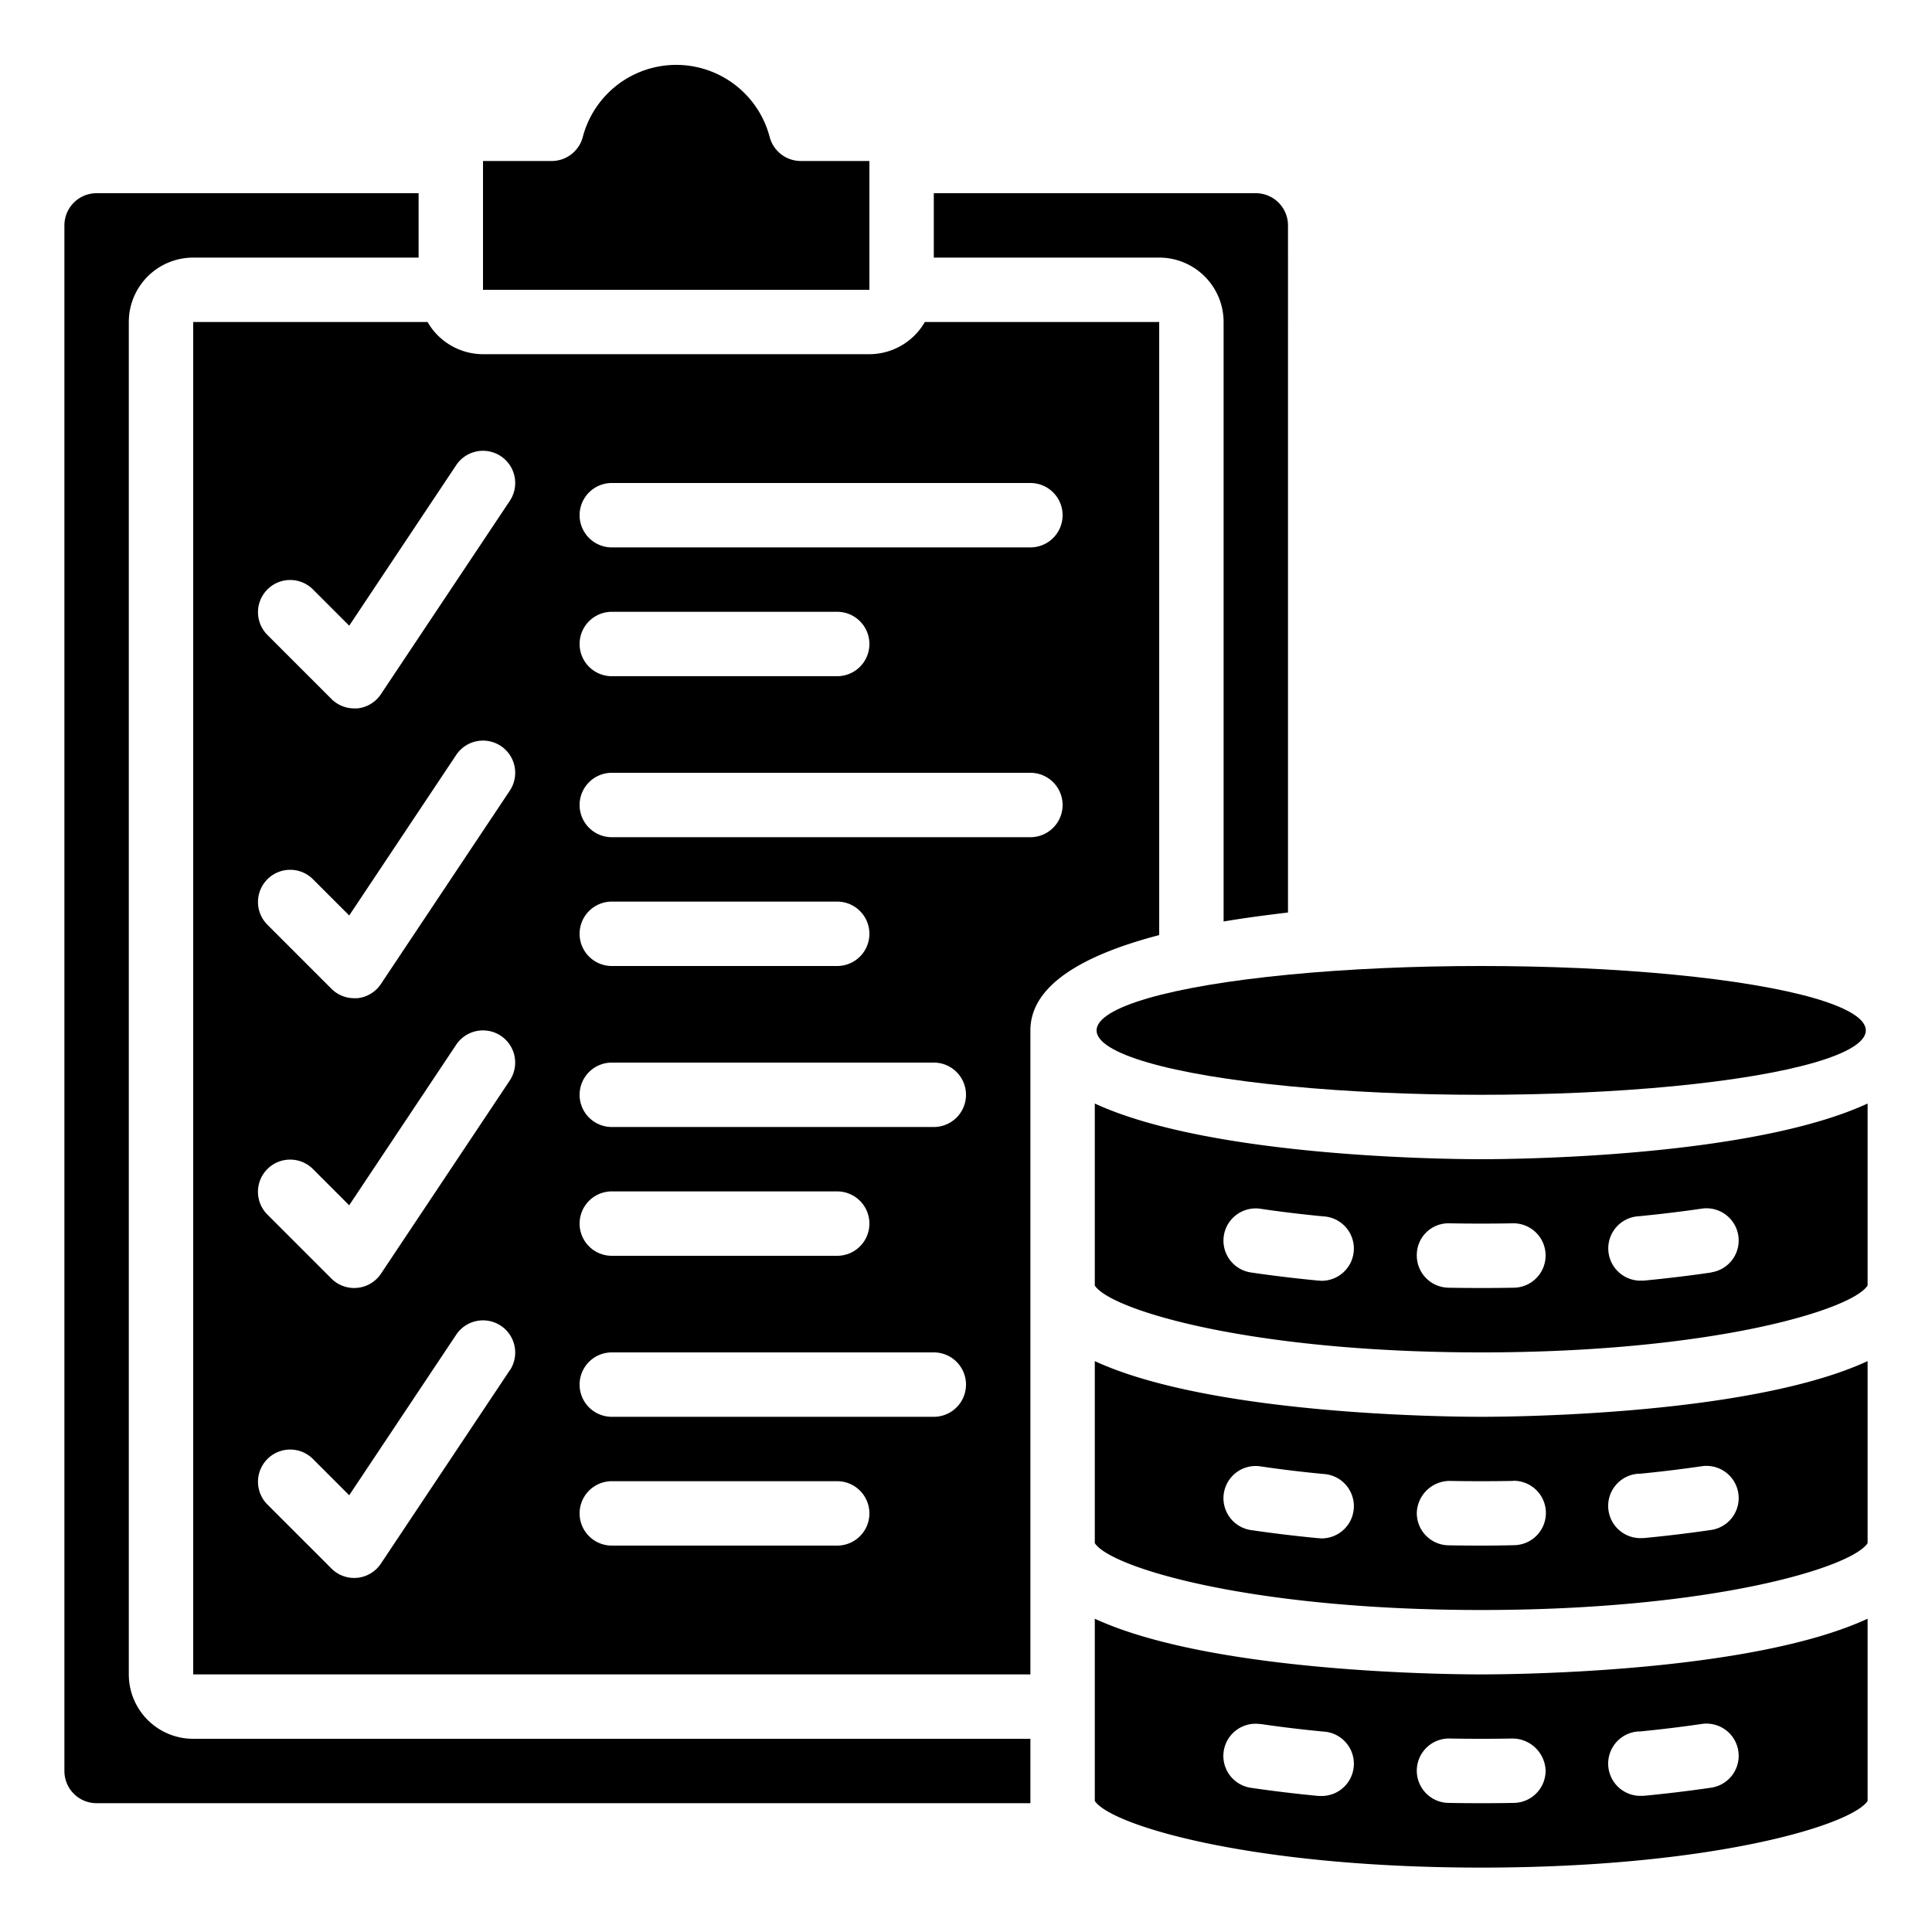
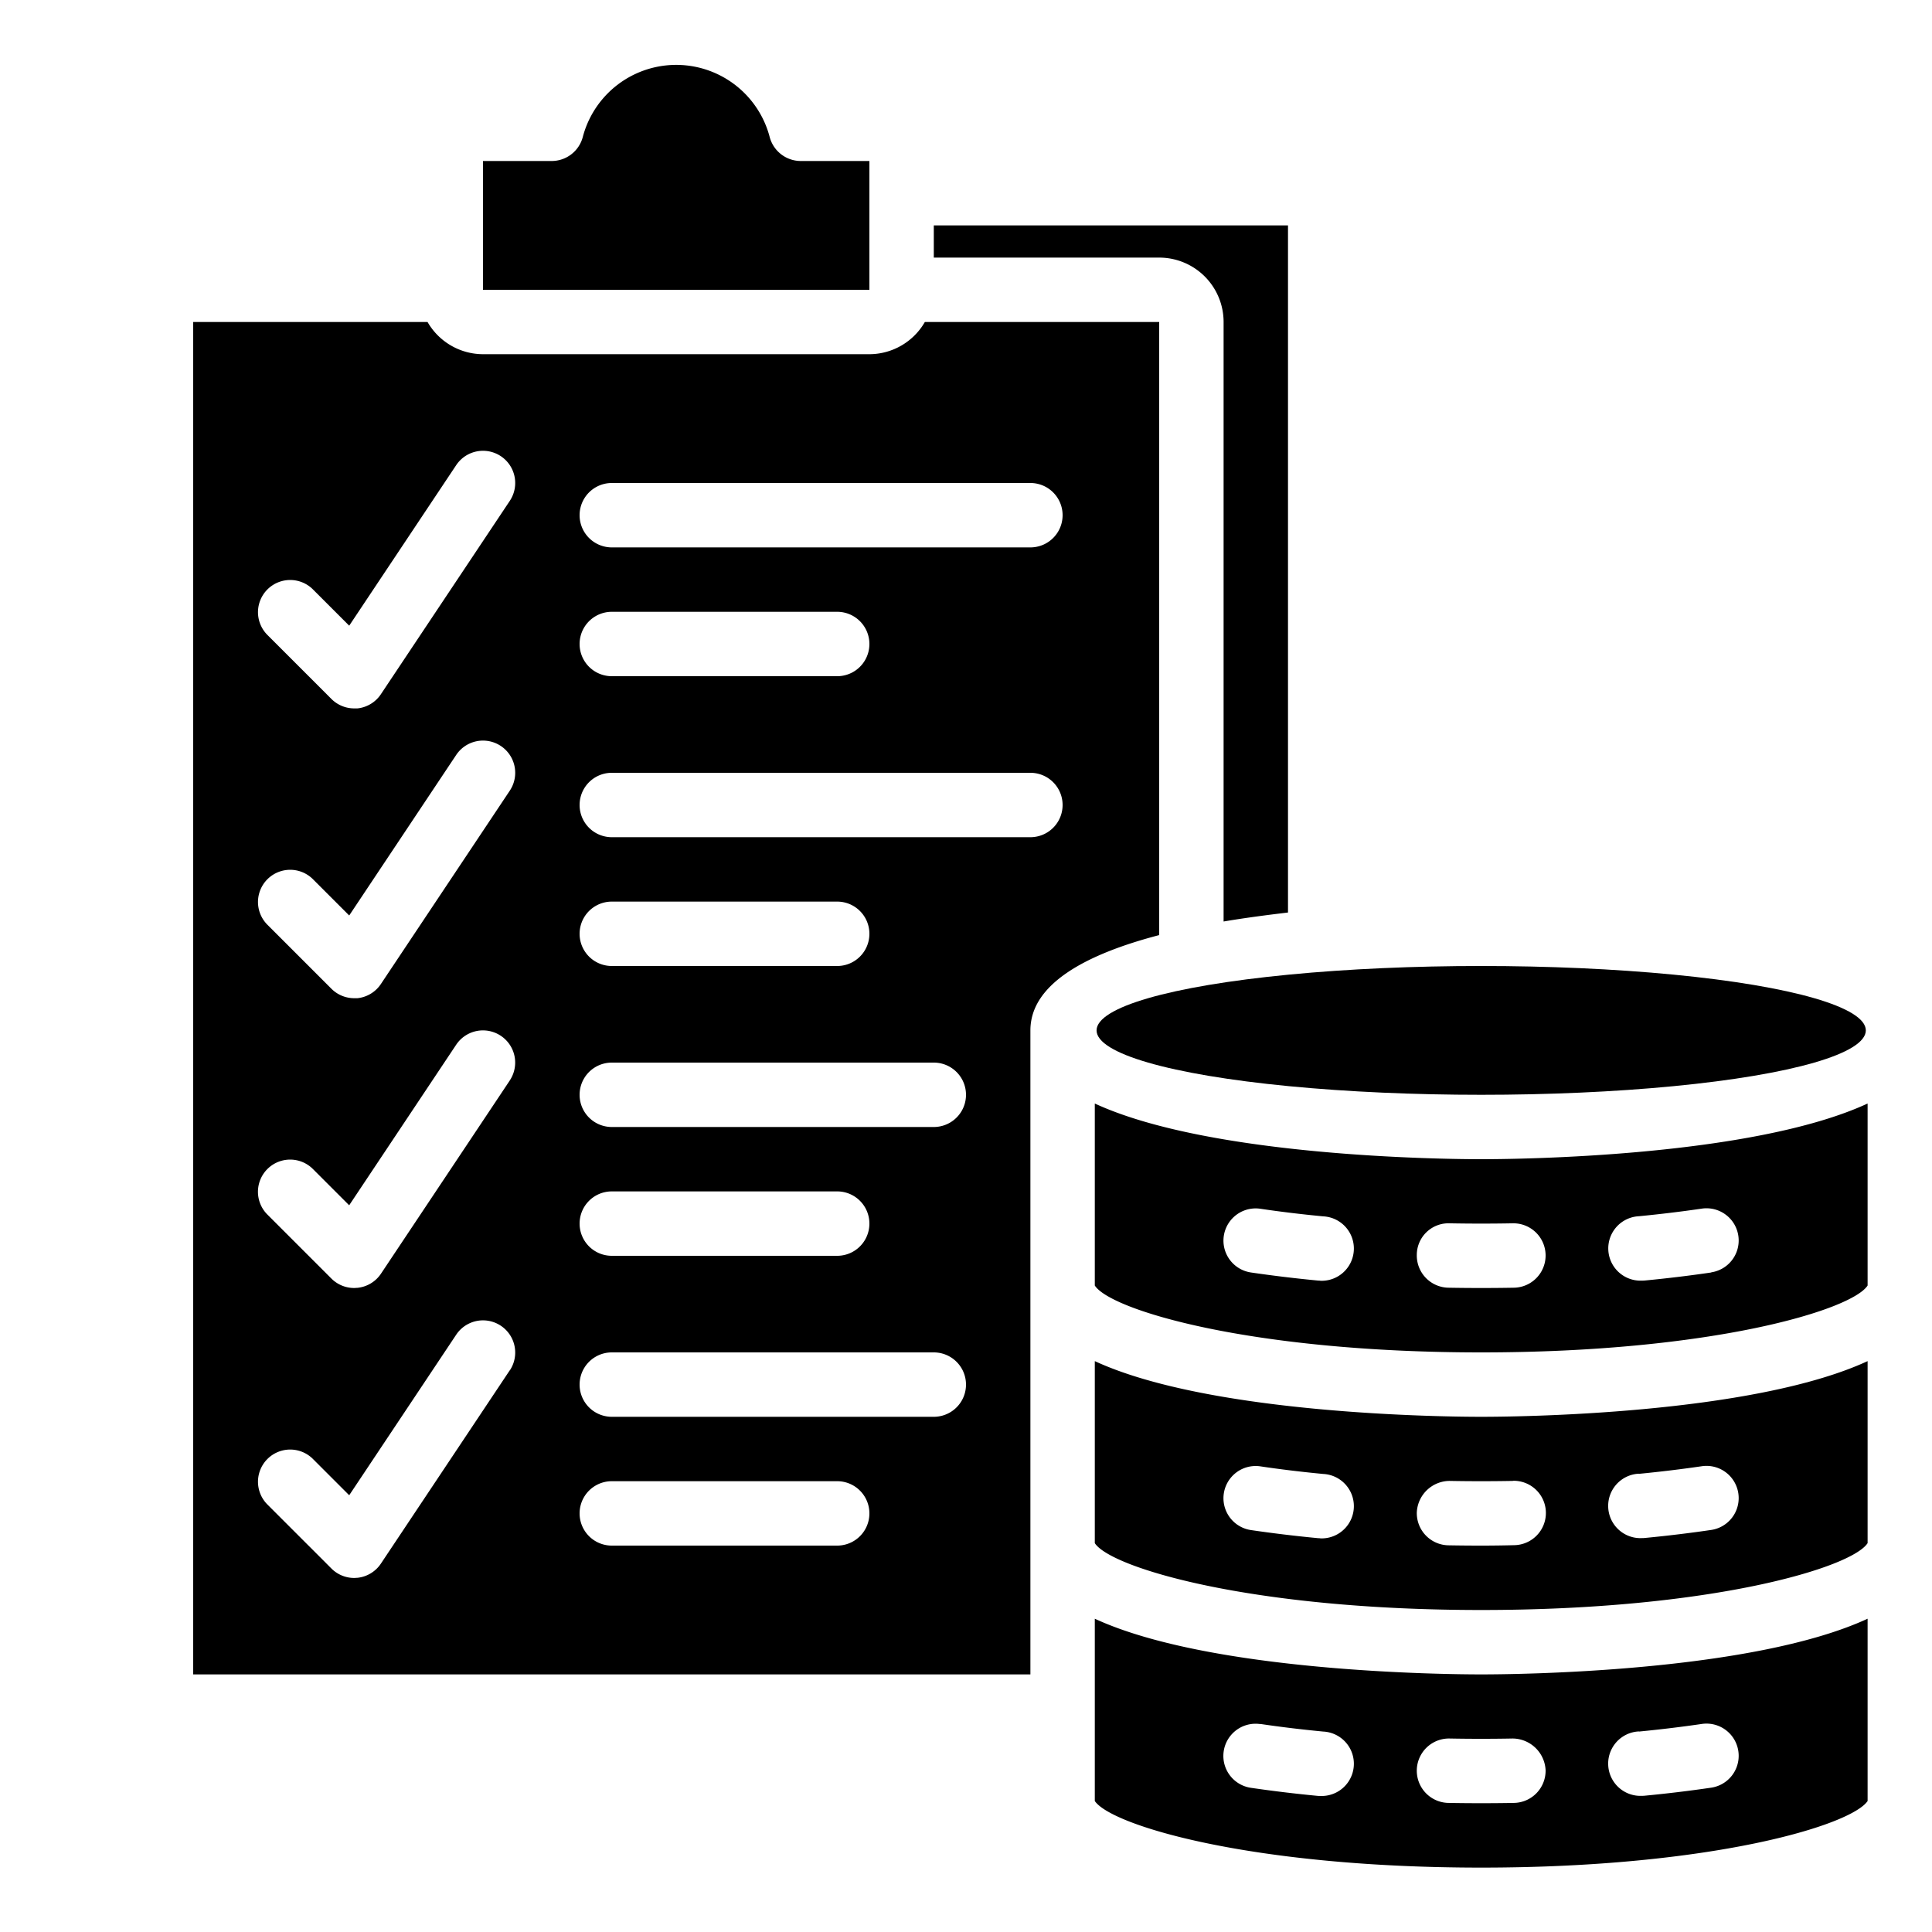
<svg xmlns="http://www.w3.org/2000/svg" id="Icons" viewBox="0 0 60 60" width="512" height="512">
  <ellipse cx="46" cy="32" rx="11.945" ry="2" />
  <path d="M34,42.271v5.652C34.485,48.681,38.831,50,46,50s11.515-1.319,12-2.077V42.271C54.393,43.937,47.073,44,46,44S37.607,43.937,34,42.271Zm7,5.5a.8.8,0,0,1-.1-.005c-.717-.069-1.4-.153-2.05-.248a1,1,0,0,1,.292-1.979q.925.138,1.95.236a1,1,0,0,1-.095,2Zm9.9-2q1.024-.1,1.95-.236a1,1,0,0,1,.292,1.979c-.647.095-1.333.179-2.05.248a.8.8,0,0,1-.1.005,1,1,0,0,1-.095-2Zm-3.9.216a1,1,0,0,1,.018,2Q46.514,48,46,48t-1.018-.009A1,1,0,0,1,44,46.974a1.026,1.026,0,0,1,1.018-.983c.648.012,1.316.012,1.964,0Z" />
-   <path d="M38,10V28.618c.662-.112,1.336-.2,2-.279V7a1,1,0,0,0-1-1H29V8h7A2,2,0,0,1,38,10Z" />
+   <path d="M38,10V28.618c.662-.112,1.336-.2,2-.279V7H29V8h7A2,2,0,0,1,38,10Z" />
  <path d="M27,5,24.87,5a1,1,0,0,1-.969-.753,3,3,0,0,0-5.8,0A1,1,0,0,1,17.13,5H15V9H27Z" />
  <path d="M46,58c7.14,0,11.485-1.309,12-2.068V50.271C54.393,51.937,47.073,52,46,52s-8.393-.063-12-1.729v5.661C34.515,56.691,38.86,58,46,58Zm4.9-4.225q1.024-.1,1.95-.236a1,1,0,0,1,.292,1.979c-.647.095-1.333.179-2.05.248a.8.8,0,0,1-.1.005,1,1,0,0,1-.095-2Zm-5.886.216c.648.012,1.316.012,1.964,0A1.034,1.034,0,0,1,48,54.974a1,1,0,0,1-.982,1.017Q46.514,56,46,56t-1.018-.009a1,1,0,0,1,.036-2Zm-5.872-.452q.925.138,1.95.236a1,1,0,0,1-.095,2,.8.8,0,0,1-.1-.005c-.717-.069-1.4-.153-2.05-.248a1,1,0,0,1,.292-1.979Z" />
  <path d="M32,32c0-1.447,1.741-2.37,4-2.96V10H28.722A1.993,1.993,0,0,1,27,11H15a1.993,1.993,0,0,1-1.722-1H6V52H32ZM19,15H32a1,1,0,0,1,0,2H19a1,1,0,0,1,0-2Zm0,4h7a1,1,0,0,1,0,2H19a1,1,0,0,1,0-2Zm0,5H32a1,1,0,0,1,0,2H19a1,1,0,0,1,0-2Zm0,4h7a1,1,0,0,1,0,2H19a1,1,0,0,1,0-2ZM15.832,42.555l-4,6A1,1,0,0,1,11.1,49c-.034,0-.067.005-.1.005a1,1,0,0,1-.707-.293l-2-2a1,1,0,0,1,1.414-1.414l1.138,1.138,3.323-4.986a1,1,0,0,1,1.664,1.11Zm0-9-4,6a1,1,0,0,1-.733.44c-.034,0-.067.005-.1.005a1,1,0,0,1-.707-.293l-2-2a1,1,0,0,1,1.414-1.414l1.138,1.138,3.323-4.986a1,1,0,0,1,1.664,1.11Zm0-9-4,6A1,1,0,0,1,11.1,31c-.034,0-.067,0-.1,0a1,1,0,0,1-.707-.293l-2-2a1,1,0,0,1,1.414-1.414l1.138,1.138,3.323-4.986a1,1,0,0,1,1.664,1.11Zm0-9-4,6A1,1,0,0,1,11.1,22c-.034,0-.067,0-.1,0a1,1,0,0,1-.707-.293l-2-2a1,1,0,0,1,1.414-1.414l1.138,1.138,3.323-4.986a1,1,0,0,1,1.664,1.11ZM26,48H19a1,1,0,0,1,0-2h7a1,1,0,0,1,0,2Zm3-4H19a1,1,0,0,1,0-2H29a1,1,0,0,1,0,2ZM18,38a1,1,0,0,1,1-1h7a1,1,0,0,1,0,2H19A1,1,0,0,1,18,38Zm11-3H19a1,1,0,0,1,0-2H29a1,1,0,0,1,0,2Z" />
-   <path d="M3,56H32V54H6a2,2,0,0,1-2-2V10A2,2,0,0,1,6,8h7V6H3A1,1,0,0,0,2,7V55A1,1,0,0,0,3,56Z" />
  <path d="M58,34.271C54.393,35.937,47.073,36,46,36s-8.393-.063-12-1.729v5.652C34.485,40.681,38.831,42,46,42s11.515-1.319,12-2.077Zm-17,5.5a.8.8,0,0,1-.1-.005c-.717-.069-1.4-.153-2.05-.248a1,1,0,0,1,.292-1.979q.925.138,1.95.236a1,1,0,0,1-.095,2Zm6.017.22Q46.514,40,46,40t-1.018-.009A1,1,0,0,1,44,38.974a.984.984,0,0,1,1.018-.983c.648.012,1.316.012,1.964,0a1,1,0,0,1,.036,2Zm6.128-.473c-.647.095-1.333.179-2.05.248a.8.8,0,0,1-.1.005,1,1,0,0,1-.095-2q1.024-.1,1.95-.236a1,1,0,0,1,.292,1.979Z" />
</svg>